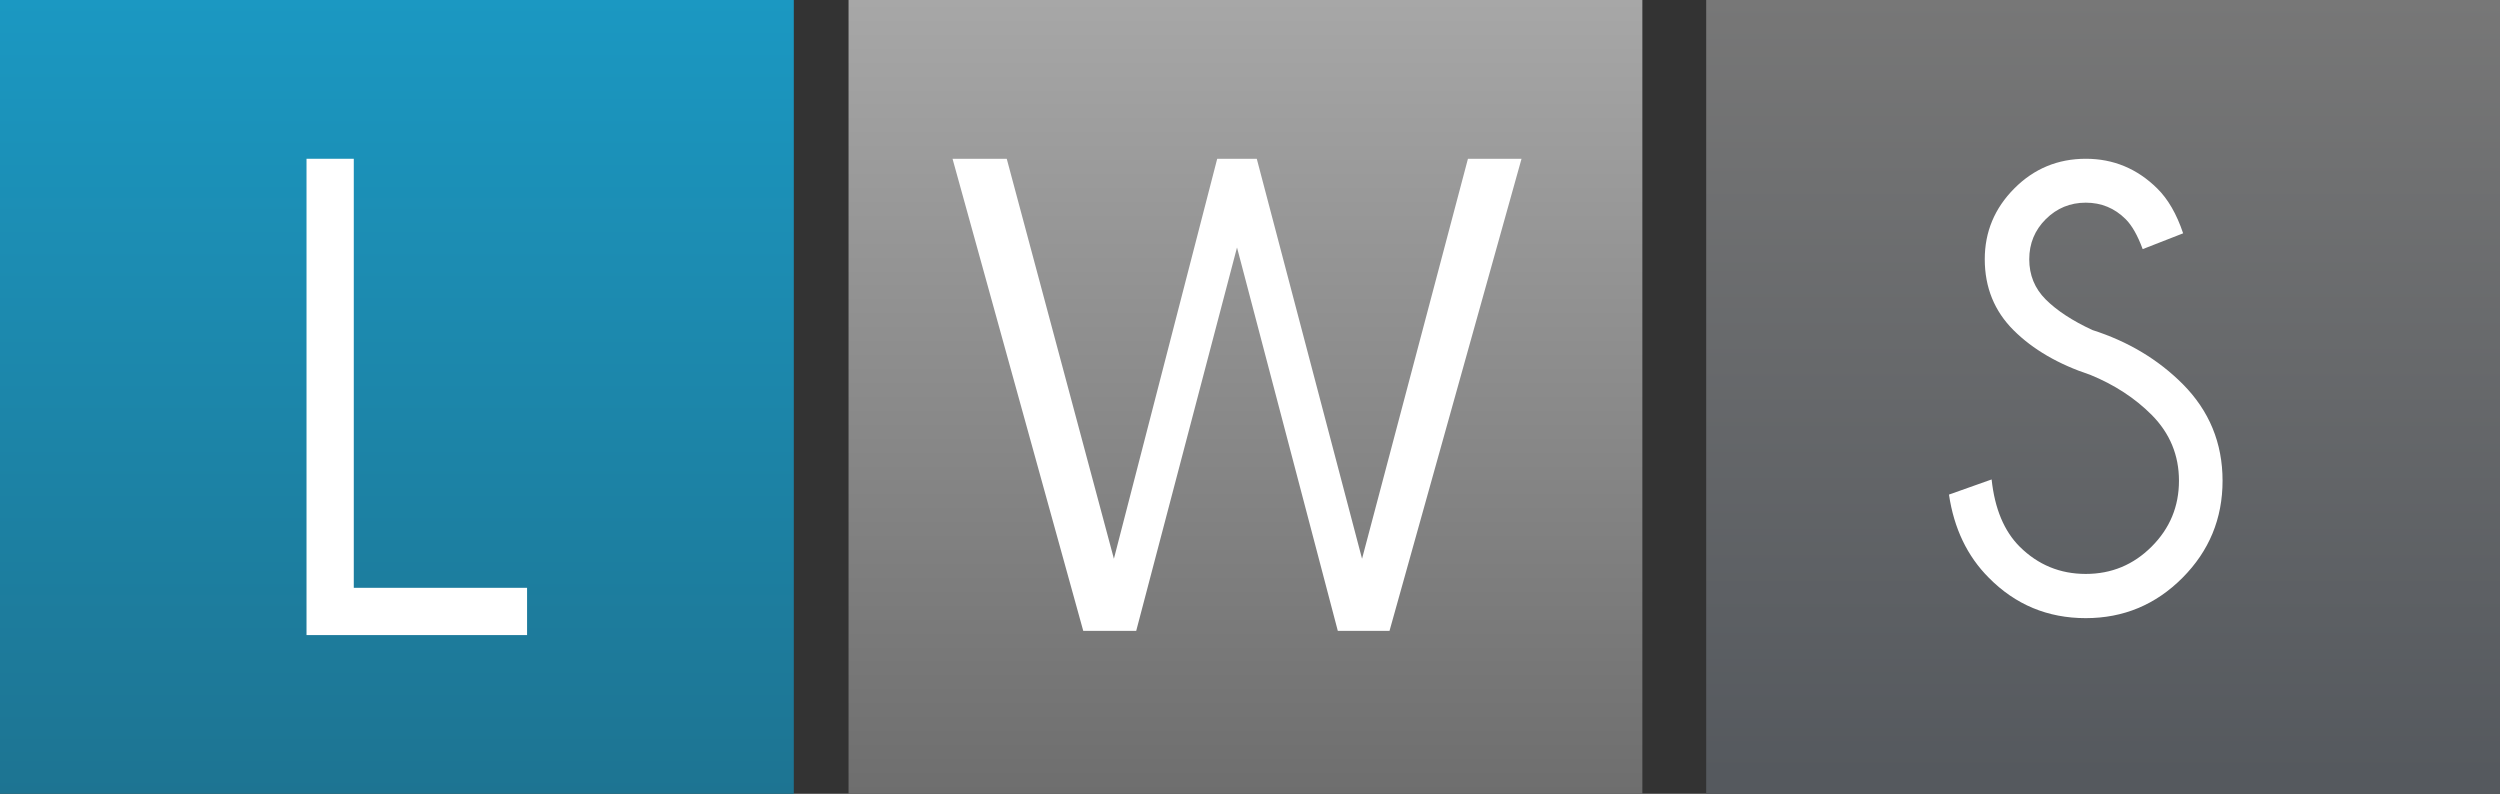
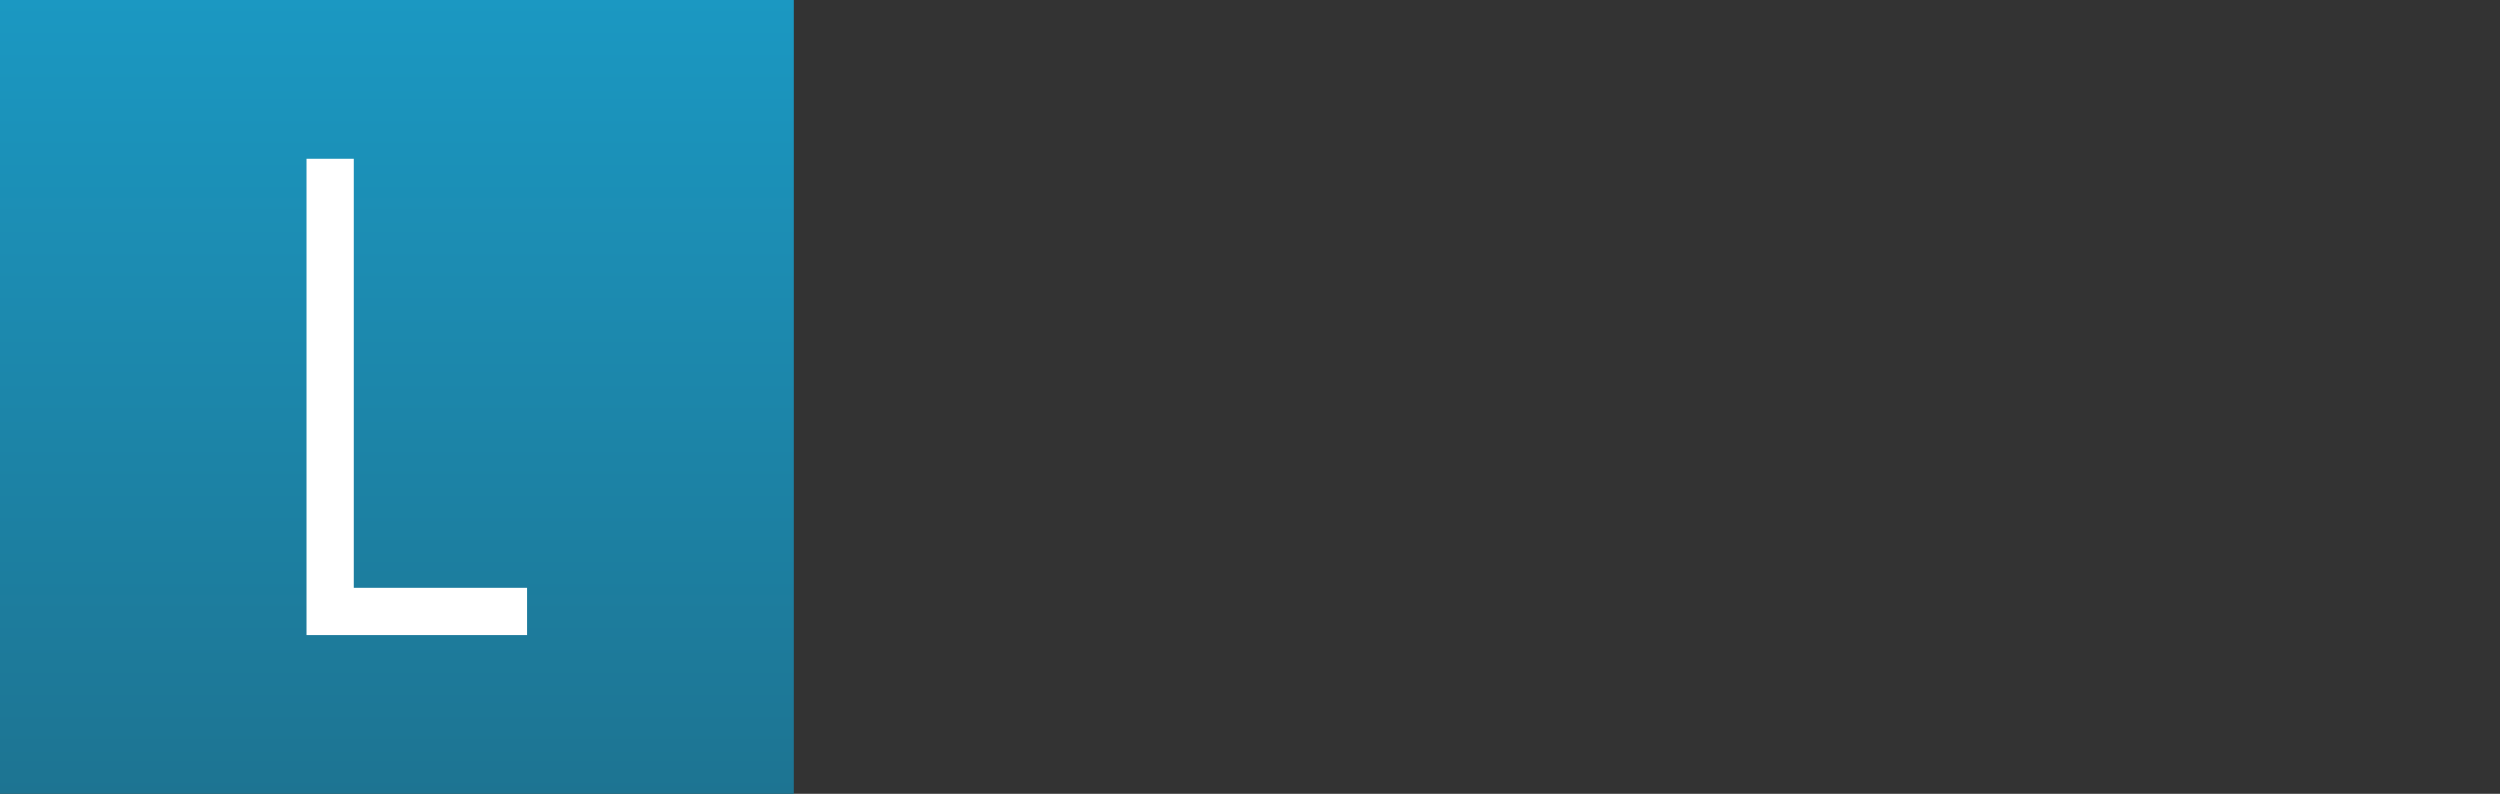
<svg xmlns="http://www.w3.org/2000/svg" version="1.1" id="Calque_1" x="0px" y="0px" viewBox="0 0 558.04 177.19" style="enable-background:new 0 0 558.04 177.19;" xml:space="preserve">
  <rect x="0" y="0" width="558.04" height="177.19" fill="#333333" stroke="none" />
  <style type="text/css">
	.st0{fill:url(#SVGID_1_);}
	.st1{fill:url(#SVGID_2_);}
	.st2{fill:url(#SVGID_3_);}
	.st3{fill:#FFFFFF;}
</style>
  <linearGradient id="SVGID_1_" gradientUnits="userSpaceOnUse" x1="88.594" y1="0" x2="88.594" y2="177.188">
    <stop offset="0" style="stop-color:#1B98C2" />
    <stop offset="1" style="stop-color:#1D7492" />
  </linearGradient>
  <polyline class="st0" points="0,0 177.19,0 177.19,177.19 0,177.19 " />
  <linearGradient id="SVGID_2_" gradientUnits="userSpaceOnUse" x1="278.001" y1="0" x2="278.001" y2="177.188">
    <stop offset="0" style="stop-color:#A7A7A7" />
    <stop offset="1" style="stop-color:#6E6E6E" />
  </linearGradient>
-   <rect x="189.41" class="st1" width="177.19" height="177.19" />
  <linearGradient id="SVGID_3_" gradientUnits="userSpaceOnUse" x1="469.447" y1="0" x2="469.447" y2="177.188">
    <stop offset="0" style="stop-color:#777777" />
    <stop offset="0.976" style="stop-color:#55595E" />
  </linearGradient>
-   <polyline class="st2" points="558.04,177.19 380.85,177.19 380.85,0 558.04,0 " />
  <path class="st3" d="M68.42,141.75V35.44h10.55v95.77h38.68v10.55H68.42z" />
-   <path class="st3" d="M466.58,83.67c-7.1-2.35-12.8-5.66-17.1-9.94c-4.3-4.28-6.45-9.57-6.45-15.87c0-6.11,2.2-11.38,6.59-15.79  c4.39-4.42,9.72-6.63,15.97-6.63c6.16,0,11.47,2.21,15.94,6.63c2.39,2.35,4.33,5.69,5.78,10.01l-9.03,3.53  c-1.13-3.06-2.39-5.29-3.81-6.7c-2.45-2.44-5.41-3.67-8.89-3.67c-3.47,0-6.45,1.22-8.92,3.67c-2.46,2.45-3.7,5.43-3.7,8.96  c0,3.53,1.22,6.51,3.66,8.96c2.49,2.49,5.97,4.77,10.44,6.84c7.95,2.54,14.67,6.56,20.16,12.06c5.93,5.97,8.89,13.16,8.89,21.58  c0,8.46-2.99,15.69-8.96,21.68c-5.97,5.99-13.16,8.99-21.58,8.99c-8.5,0-15.72-3.01-21.65-9.03c-4.79-4.8-7.76-10.98-8.88-18.55  l9.52-3.38c0.7,6.54,2.79,11.54,6.28,15.02c4.09,4.05,9,6.07,14.73,6.07c5.74,0,10.64-2.03,14.71-6.1c4.07-4.07,6.1-8.97,6.1-14.7  c0-5.69-2.02-10.58-6.06-14.67C476.57,88.87,471.98,85.88,466.58,83.67z" />
  <g>
-     <path class="st3" d="M212.62,35.44h12.1l23.92,89.28l23.06-89.28h8.83l23.5,89.28l23.64-89.28h11.96l-29.47,105.38h-11.54   l-22.5-85.58l-22.5,85.58h-11.82L212.62,35.44z" />
-   </g>
+     </g>
</svg>